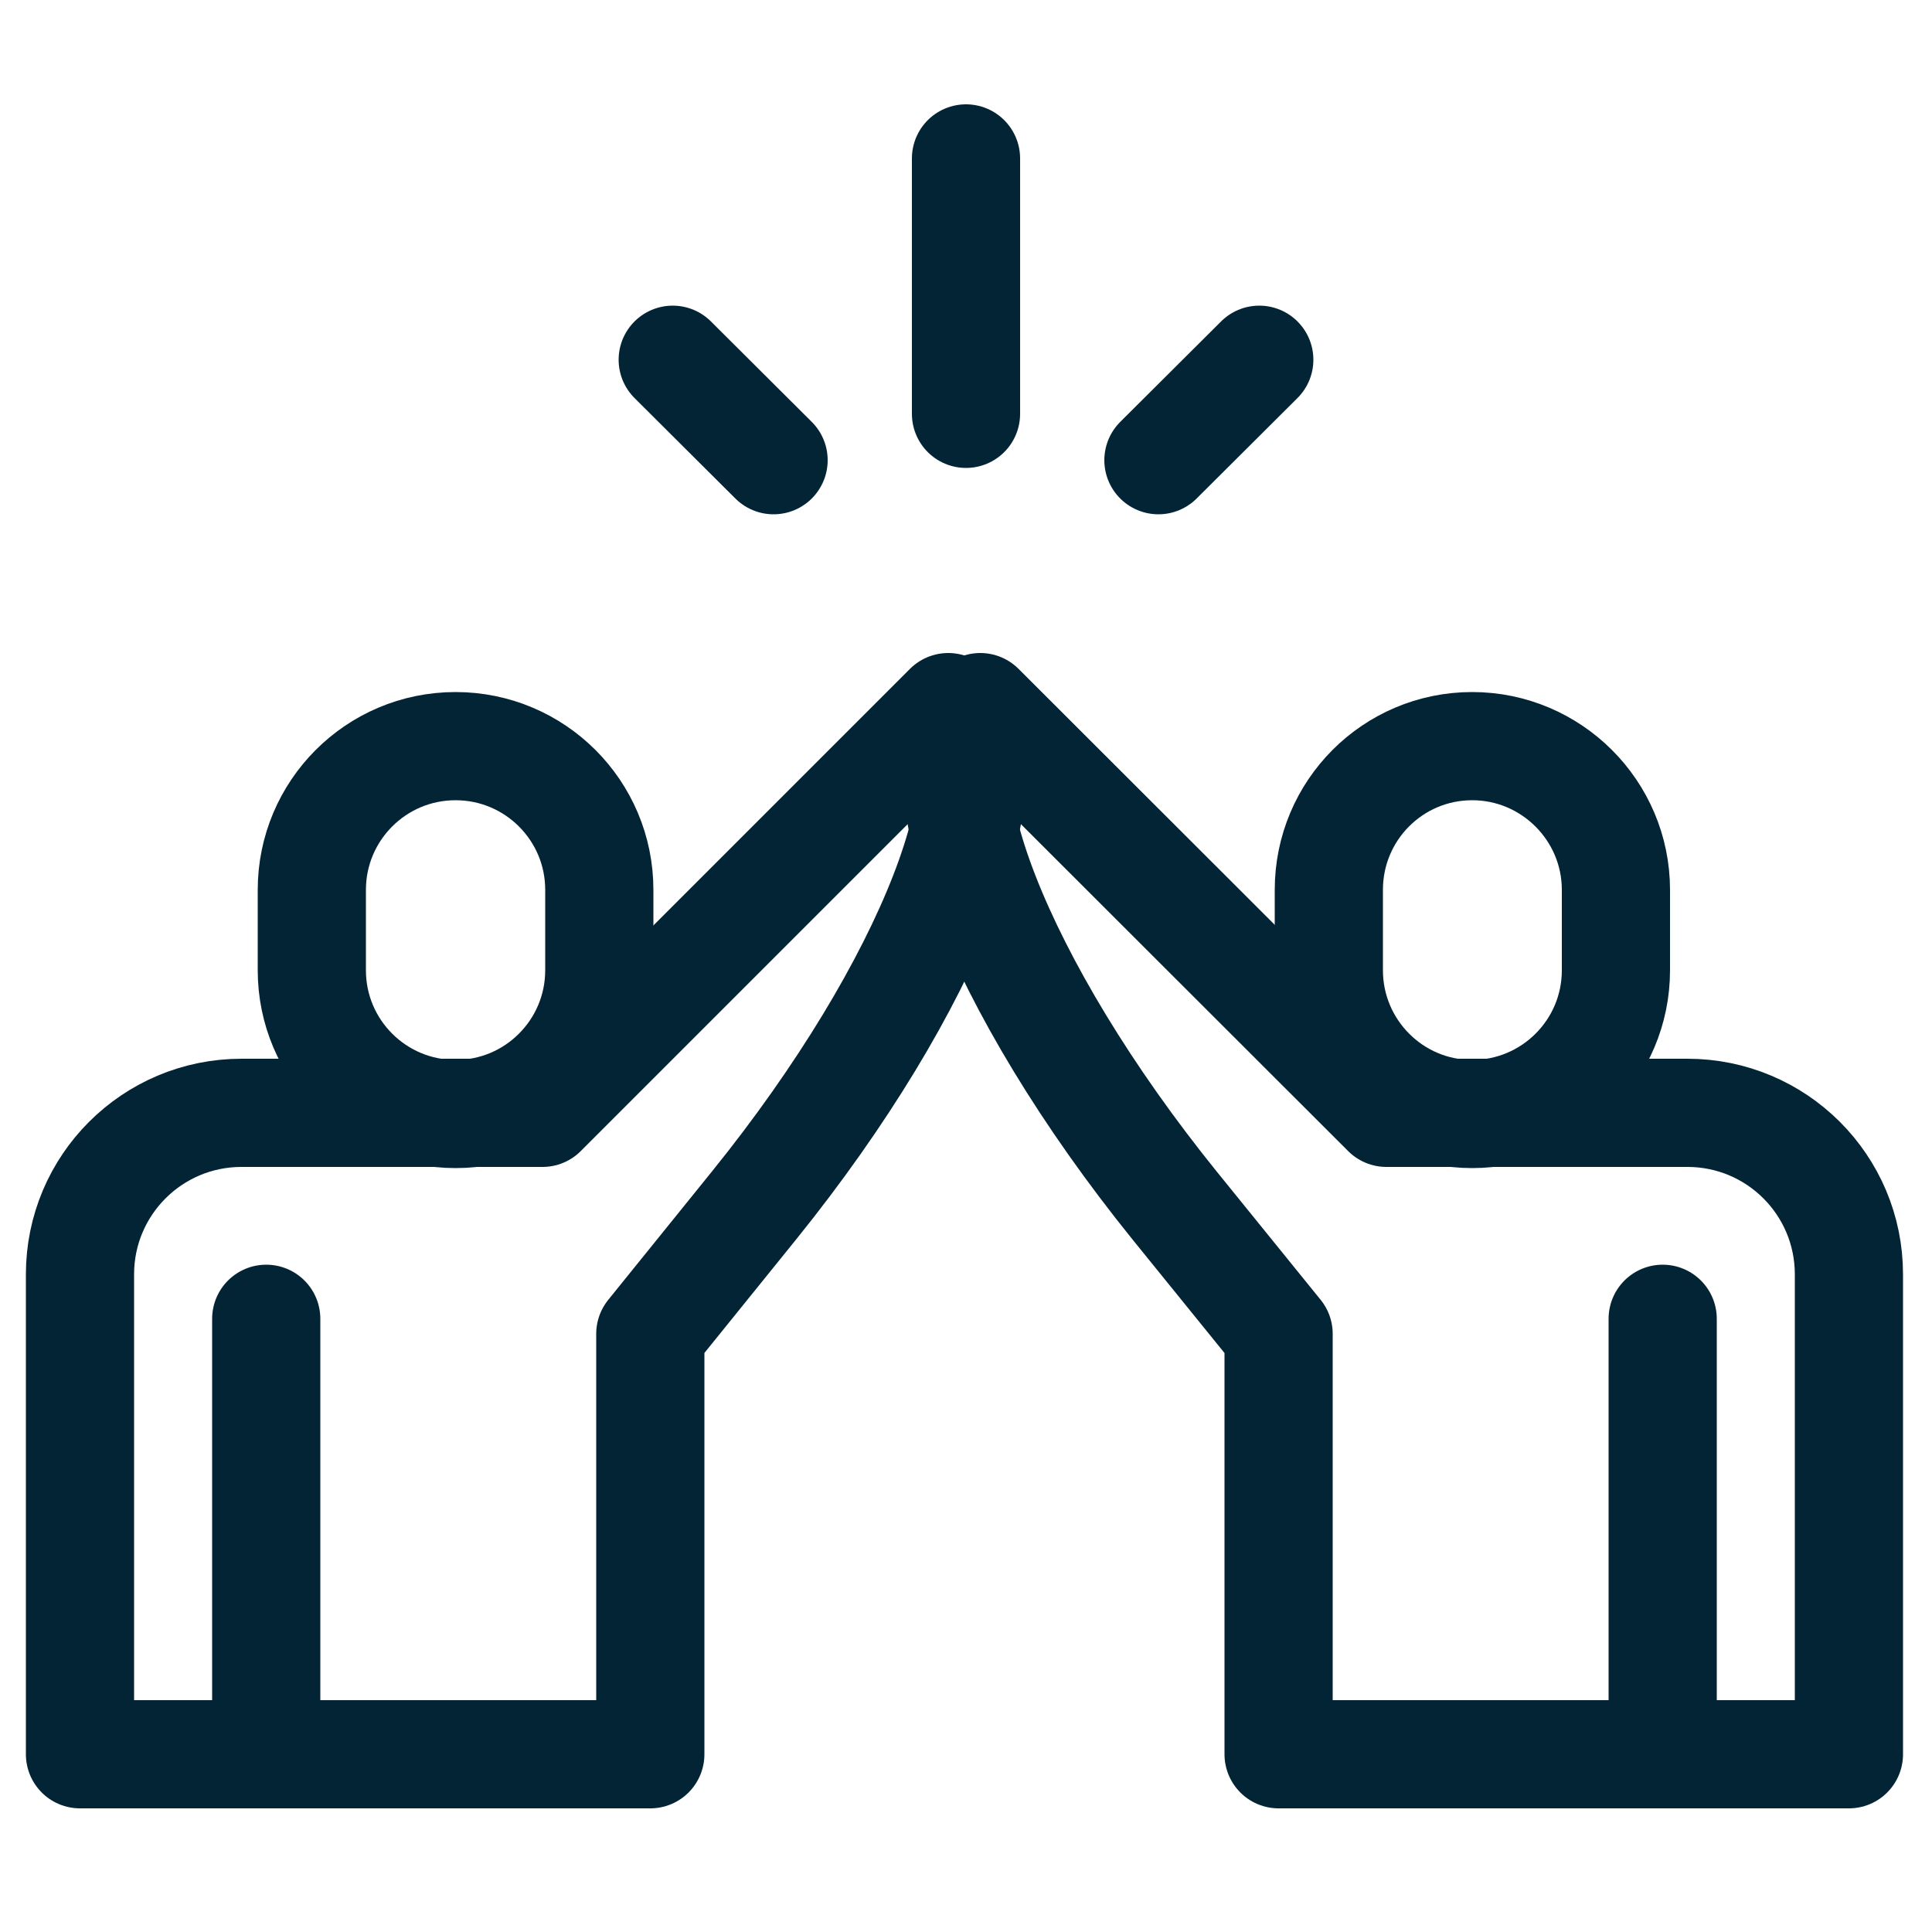
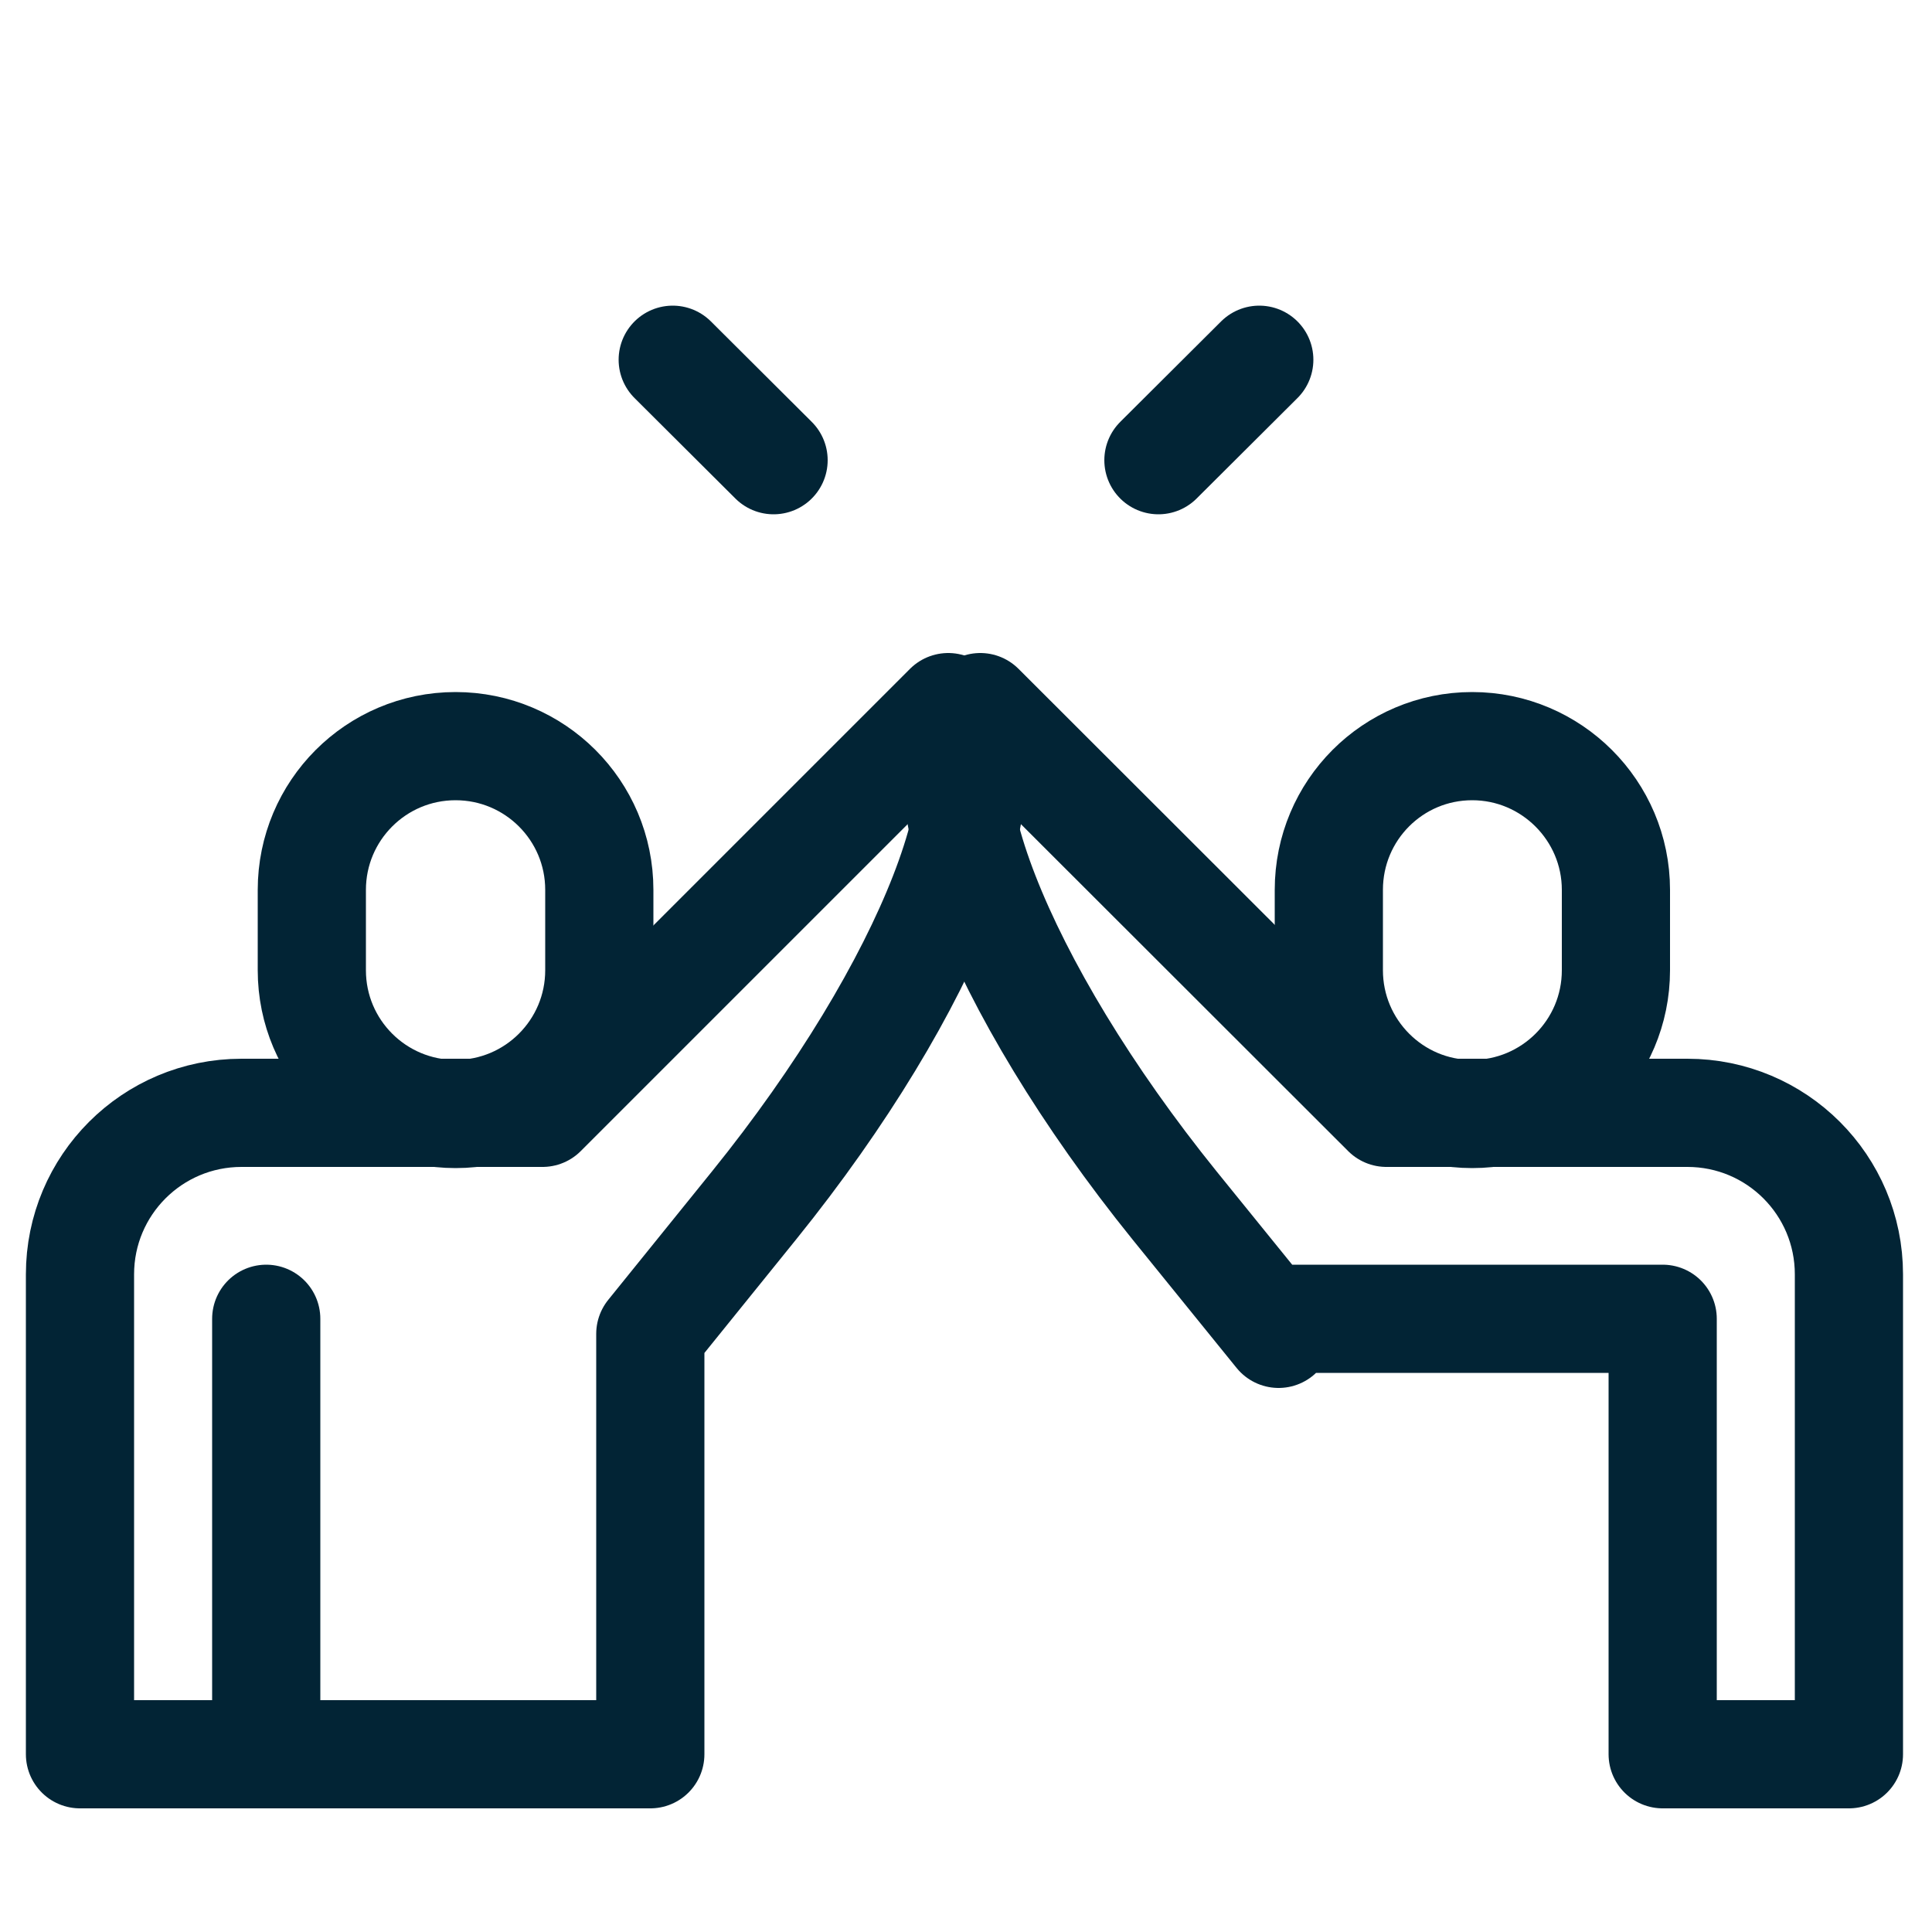
<svg xmlns="http://www.w3.org/2000/svg" version="1.1" id="Ebene_2_00000121261561370470828400000007573861013491541661_" x="0px" y="0px" viewBox="0 0 500 500" style="enable-background:new 0 0 500 500;" xml:space="preserve">
  <style type="text/css">
	.st0{fill:none;stroke:#022435;stroke-width:28;stroke-linecap:round;stroke-linejoin:round;stroke-miterlimit:10;}
</style>
  <path class="st0" d="M245.4,183l-105,105H62.5c-23.1,0-41.8,18.7-41.8,41.8V454h48.2V341.3V454h99.4V345.2l26.9-33.3  C240.9,255.3,263.4,197.5,245.4,183z" />
  <path class="st0" d="M155.1,251.1c0,20.5-16.6,37.2-37.2,37.2l0,0c-20.5,0-37.2-16.6-37.2-37.2v-20.8c0-20.5,16.6-37.2,37.2-37.2  l0,0c20.5,0,37.2,16.6,37.2,37.2V251.1z" />
-   <path class="st0" d="M253.7,183l105.1,105h77.9c23.1,0,41.8,18.7,41.8,41.8V454h-48.2V341.3V454h-99.4V345.2L304,312  C258.2,255.3,235.7,197.5,253.7,183z" />
+   <path class="st0" d="M253.7,183l105.1,105h77.9c23.1,0,41.8,18.7,41.8,41.8V454h-48.2V341.3h-99.4V345.2L304,312  C258.2,255.3,235.7,197.5,253.7,183z" />
  <path class="st0" d="M343.9,251.1c0,20.5,16.6,37.2,37.1,37.2l0,0c20.5,0,37.2-16.6,37.2-37.2v-20.8c0-20.5-16.7-37.2-37.2-37.2l0,0  c-20.5,0-37.1,16.6-37.1,37.2V251.1z" />
  <g>
    <line class="st0" x1="174.1" y1="93.1" x2="200.2" y2="119.1" />
  </g>
  <g>
    <line class="st0" x1="325.9" y1="93.1" x2="299.8" y2="119.1" />
  </g>
  <g>
-     <line class="st0" x1="250" y1="41" x2="250" y2="107.1" />
-   </g>
+     </g>
</svg>